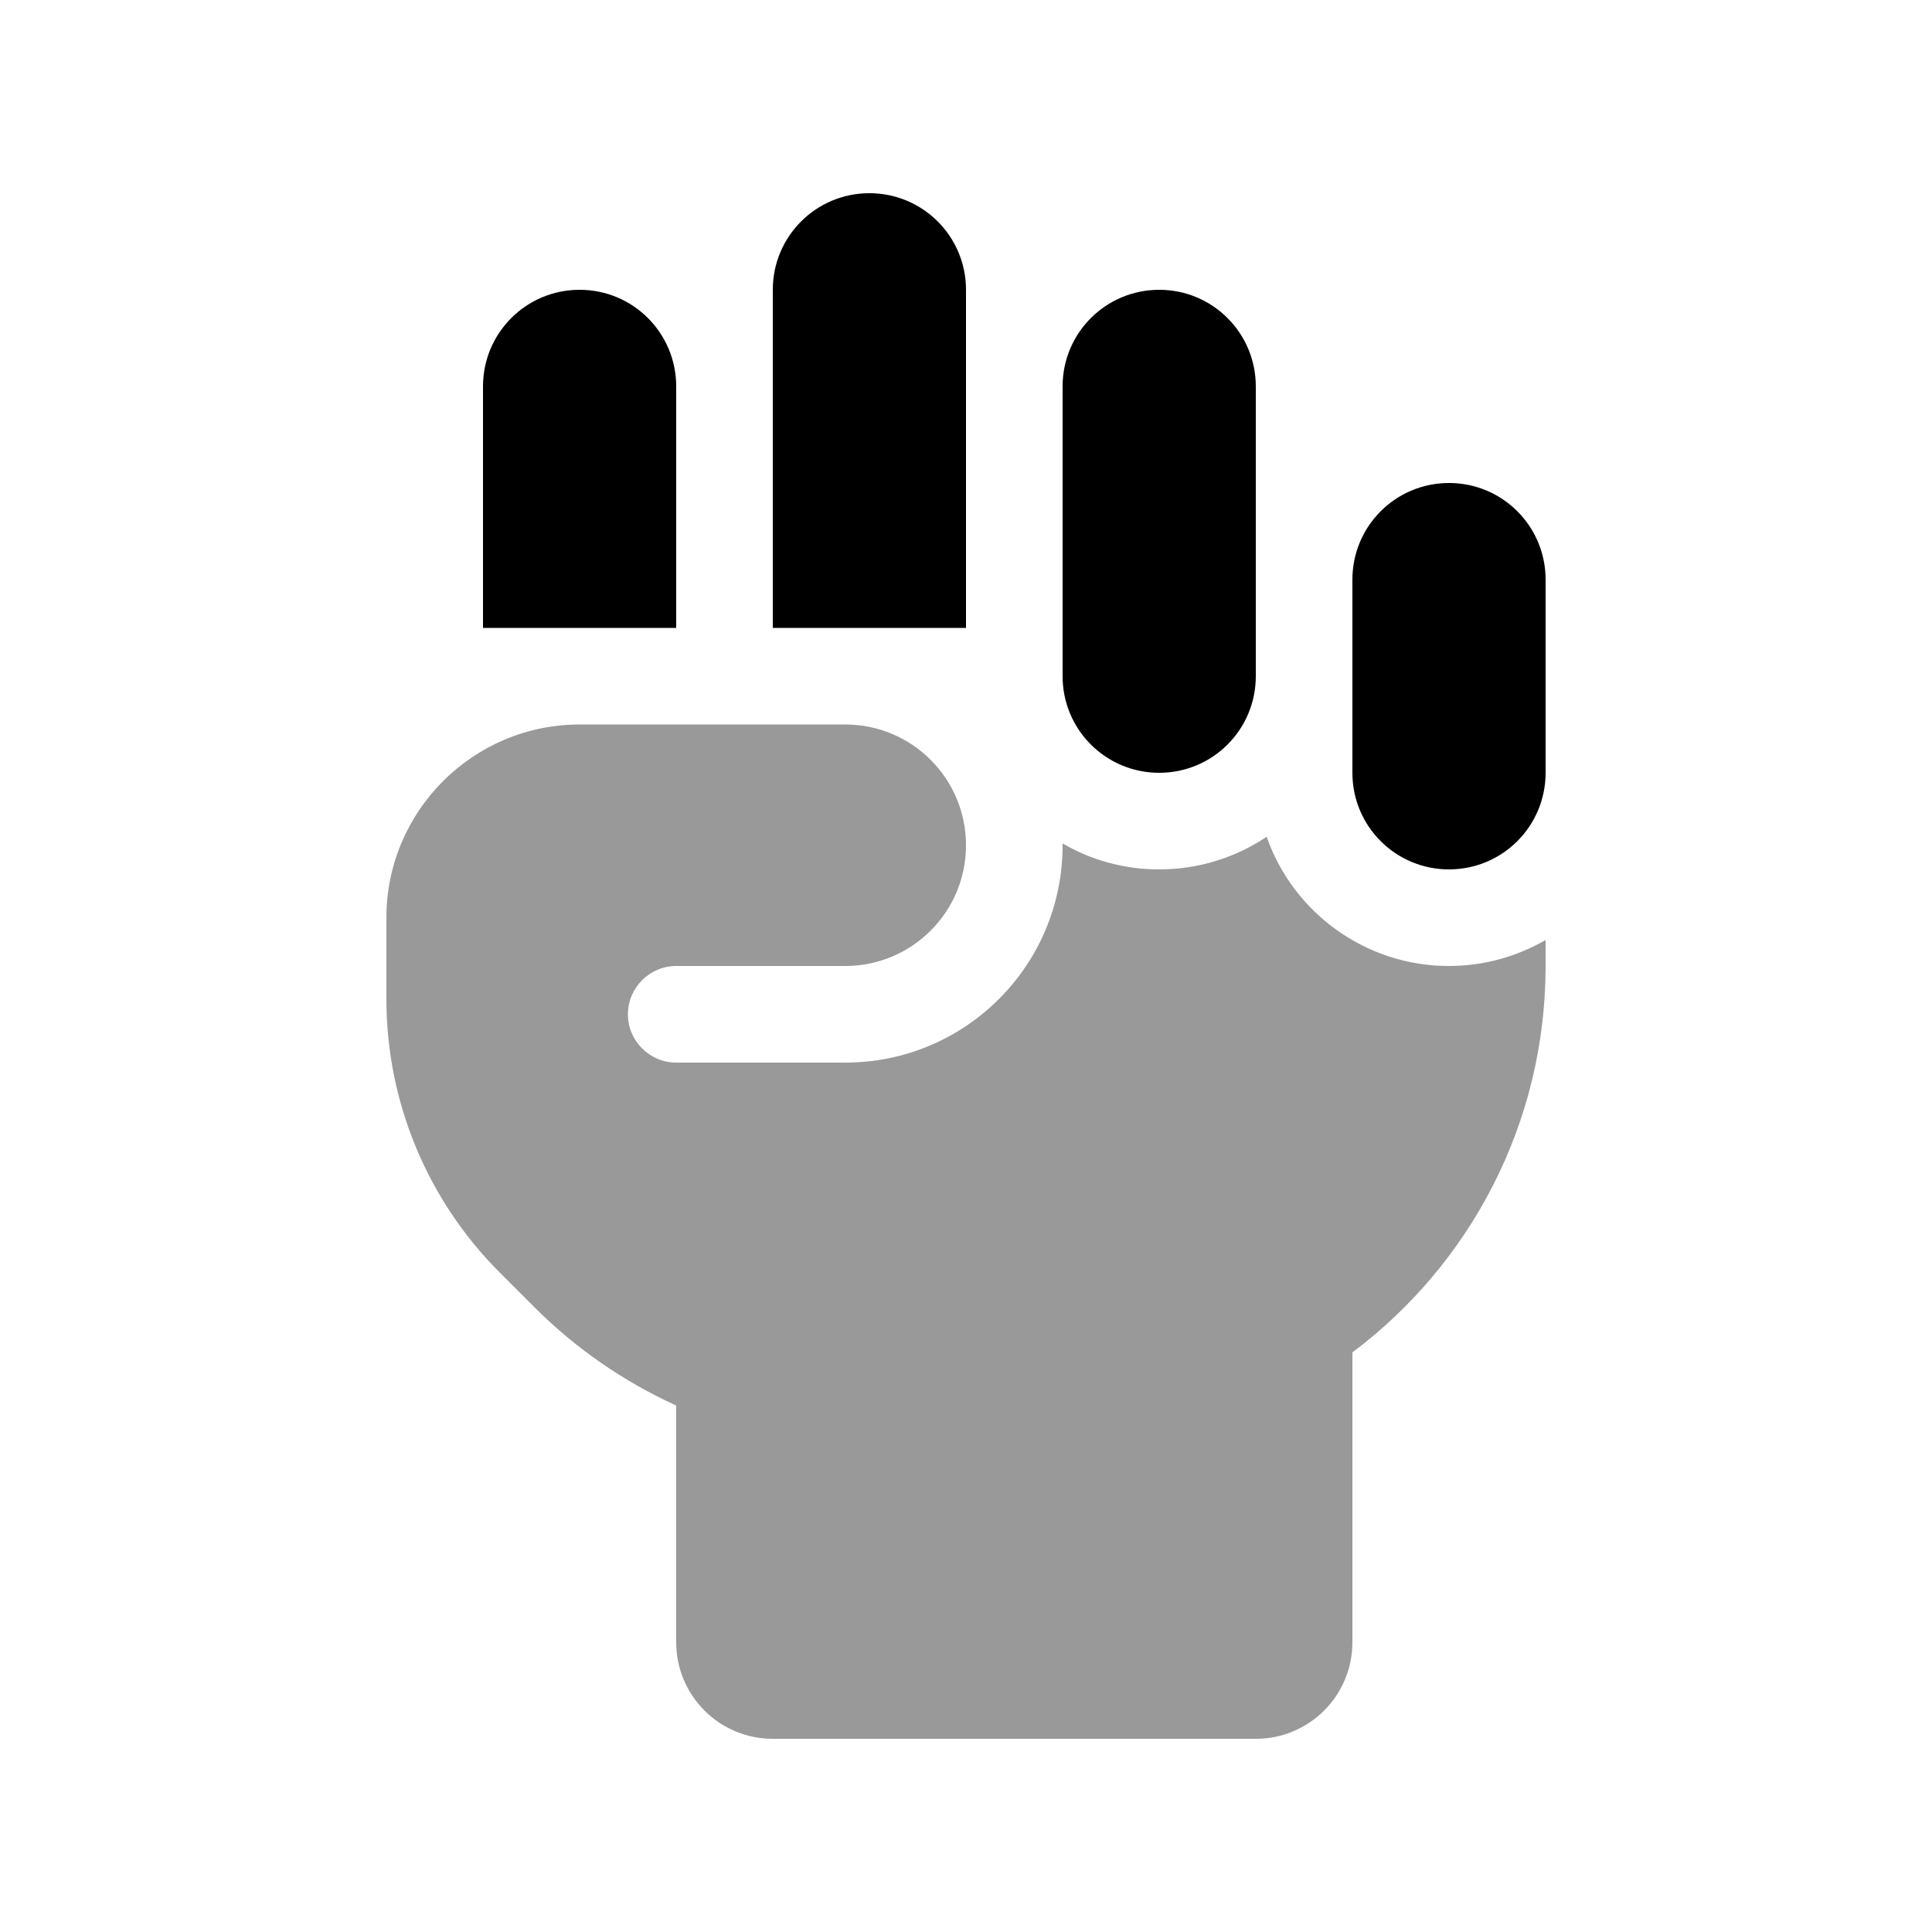
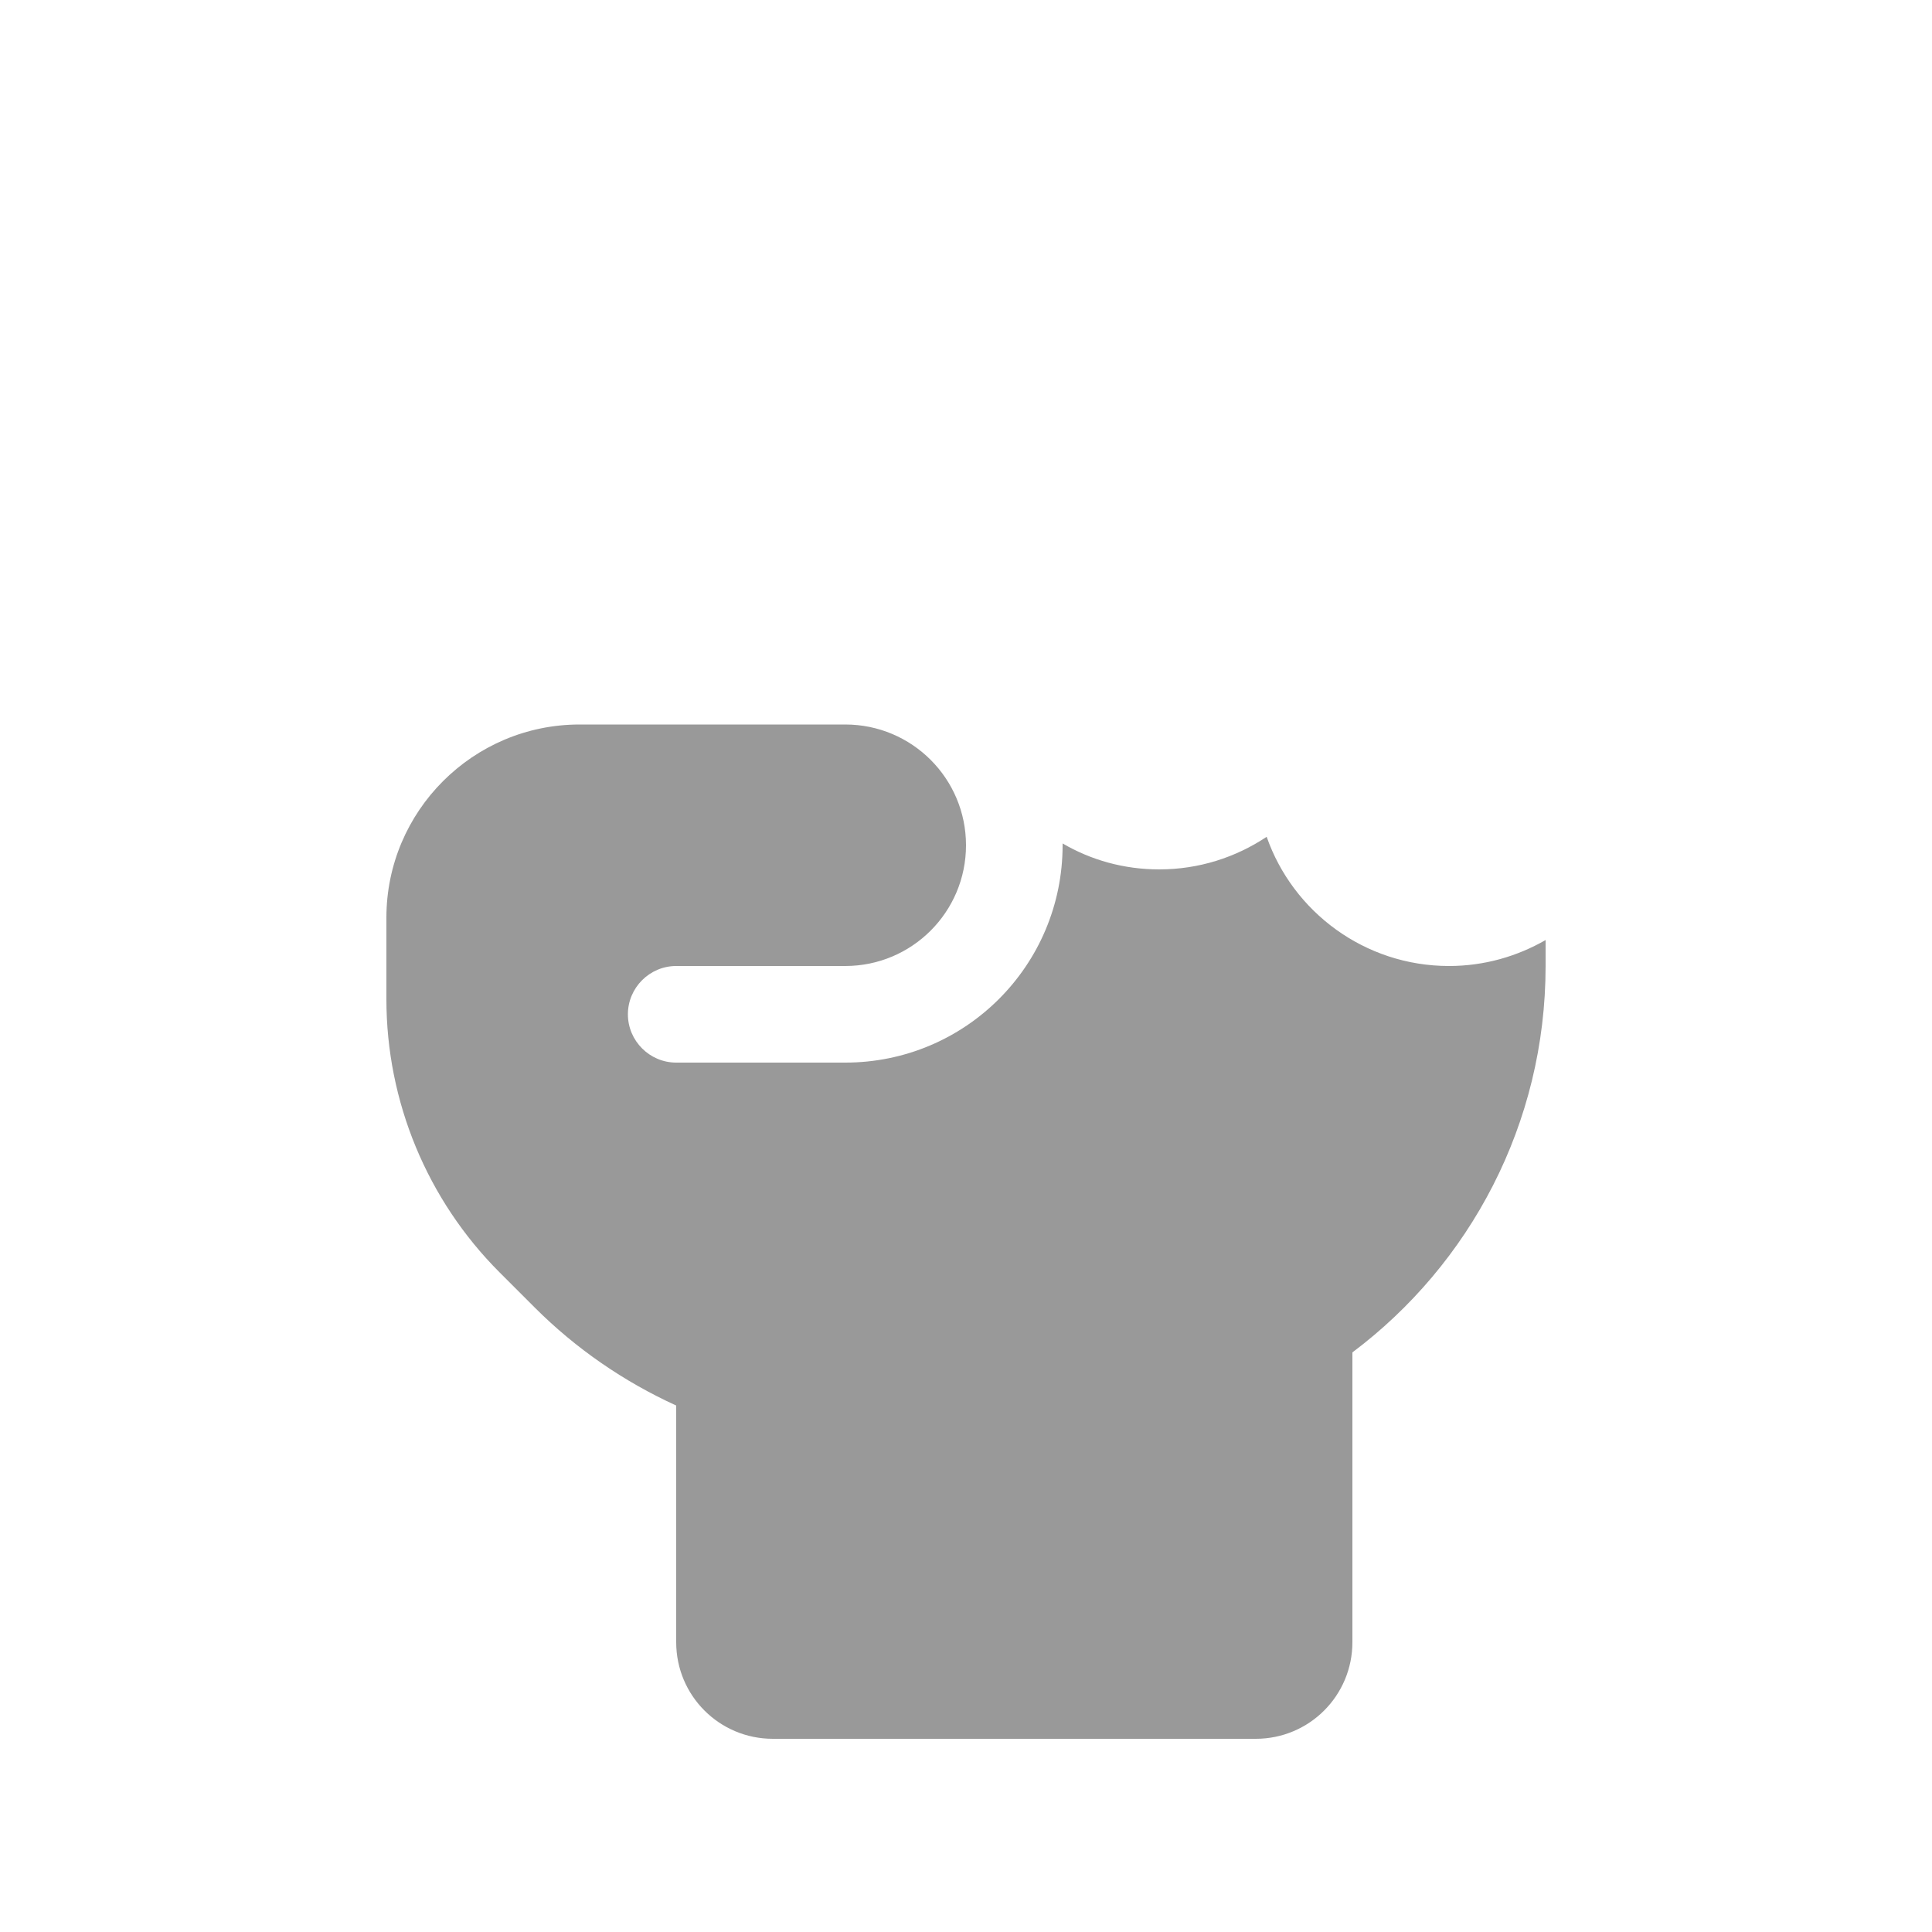
<svg xmlns="http://www.w3.org/2000/svg" viewBox="0 0 640 640">
  <path opacity=".4" fill="currentColor" d="M128 304L128 331C128 364.9 141.5 397.5 165.5 421.5L177.1 433.1C190.8 446.8 206.7 457.7 224 465.6L224 544C224 561.7 238.3 576 256 576L416 576C433.7 576 448 561.7 448 544L448 448C486.9 418.8 512 372.3 512 320L512 311.4C502.6 316.8 491.7 320 480 320C452.1 320 428.3 302.1 419.6 277.2C409.4 284 397.2 288 384 288C372.3 288 361.4 284.9 352 279.4C352 279.6 352 279.8 352 280C352 319.8 319.8 352 280 352L224 352C215.2 352 208 344.8 208 336C208 327.2 215.2 320 224 320L280 320C302.1 320 320 302.1 320 280C320 257.9 302.1 240 280 240L192 240C156.7 240 128 268.7 128 304z" />
-   <path fill="currentColor" d="M256 96L256 208L320 208L320 96C320 78.3 305.7 64 288 64C270.3 64 256 78.3 256 96zM192 96C174.3 96 160 110.3 160 128L160 208L224 208L224 128C224 110.3 209.7 96 192 96zM384 96C366.3 96 352 110.3 352 128L352 224C352 241.7 366.3 256 384 256C401.7 256 416 241.7 416 224L416 128C416 110.3 401.7 96 384 96zM480 160C462.3 160 448 174.3 448 192L448 256C448 273.7 462.3 288 480 288C497.7 288 512 273.7 512 256L512 192C512 174.3 497.7 160 480 160z" />
</svg>